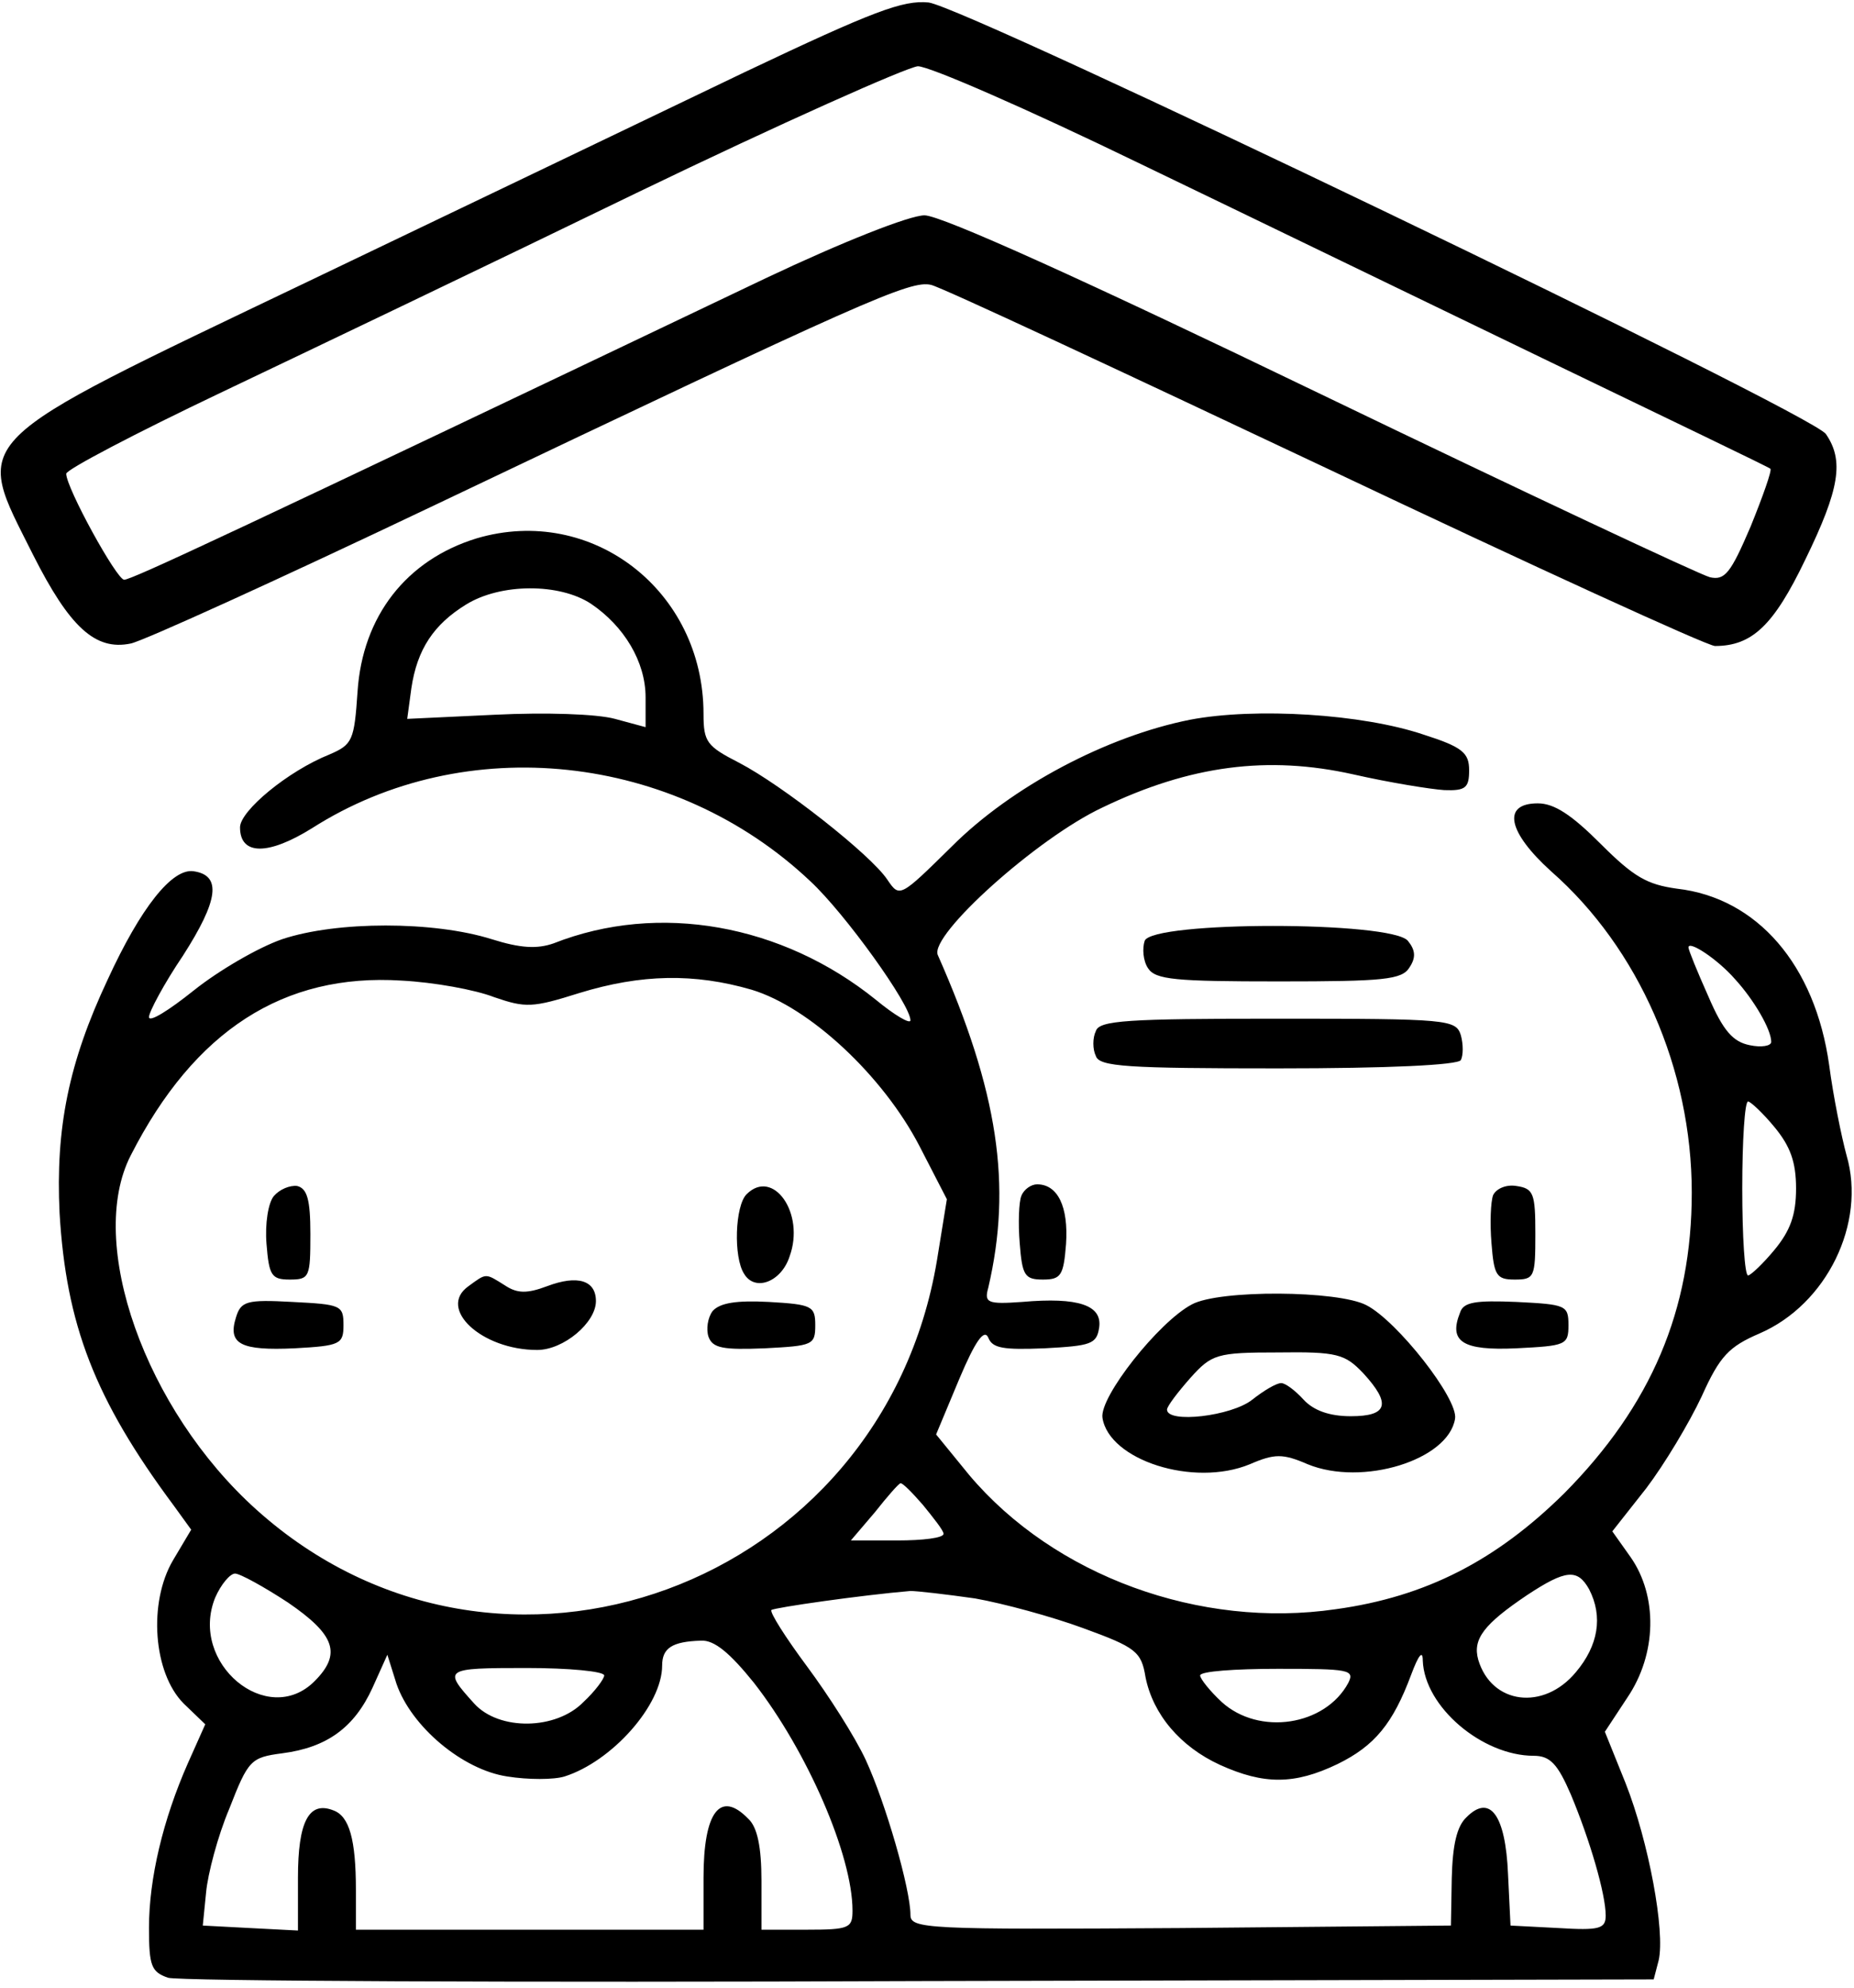
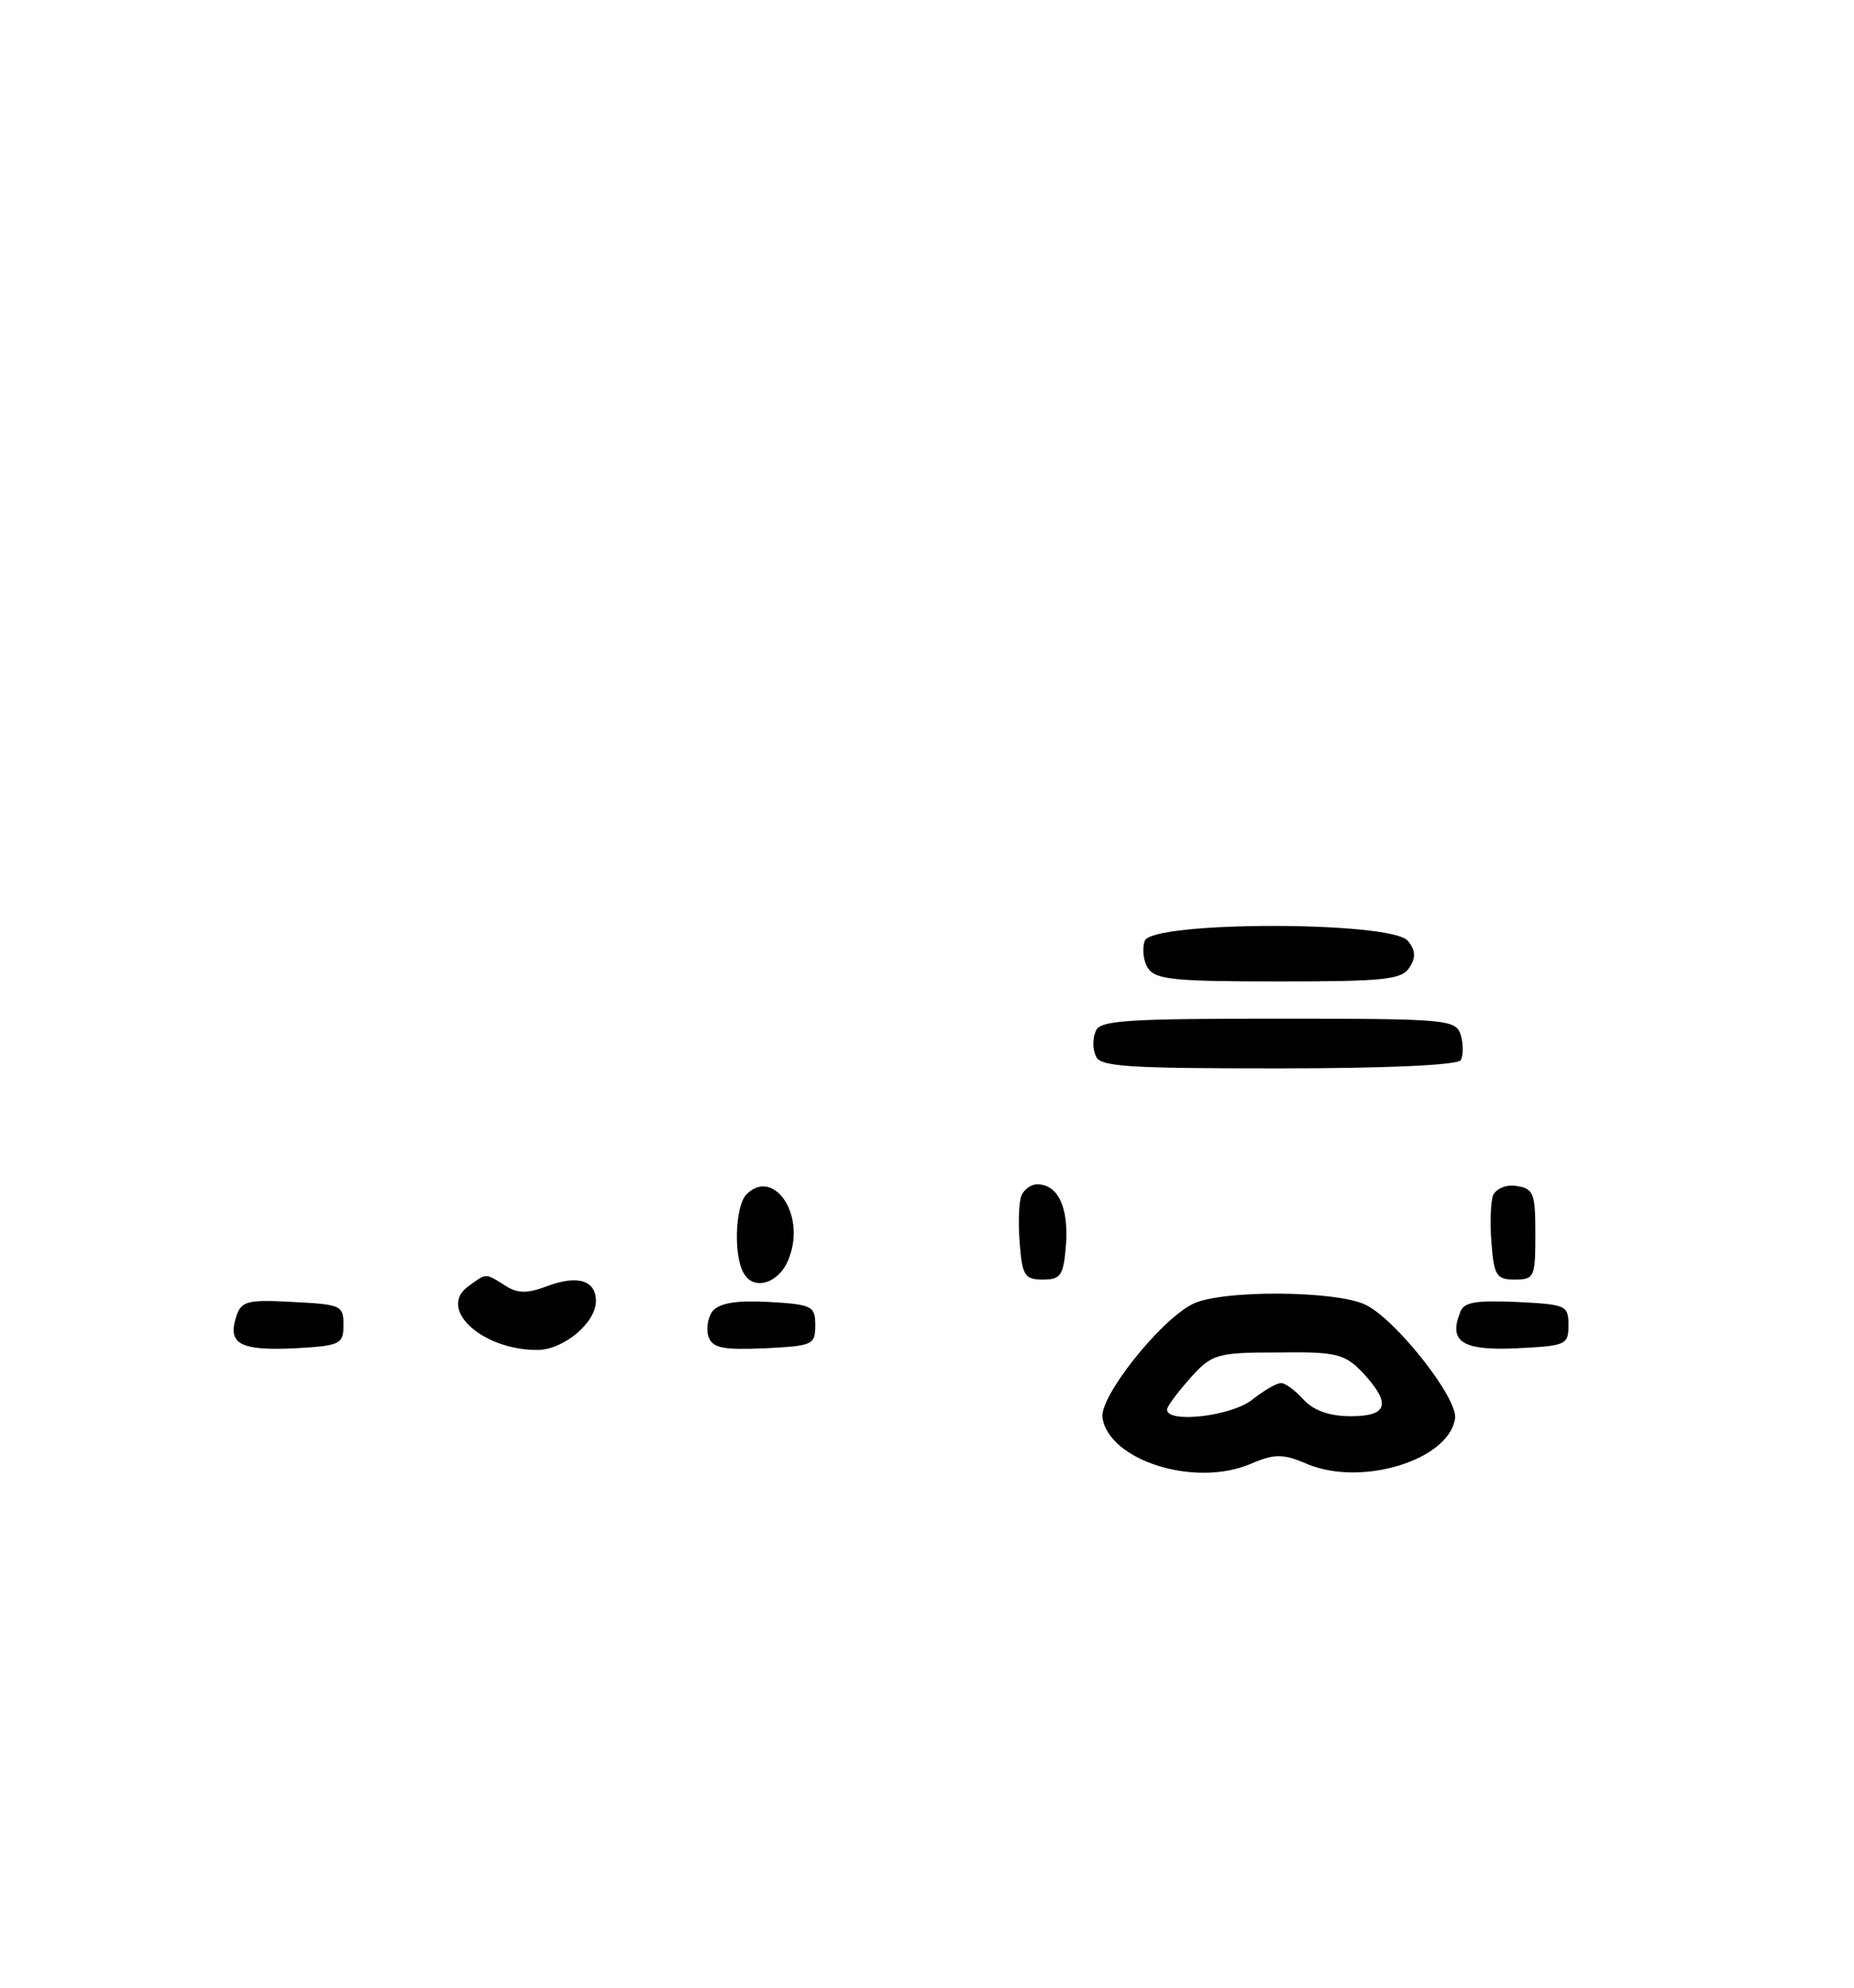
<svg xmlns="http://www.w3.org/2000/svg" version="1.0" viewBox="0 0 224 240">
-   <path d="M90 8.7C79.8 13.6 56 25 37.2 34-4.6 54-3.2 52.6 4 67c4.4 8.7 7.5 11.6 11.8 10.7 1.5-.3 18-7.8 36.7-16.7 52.1-24.8 57.5-27.2 60-26.6 1.3.3 22.7 10.3 47.7 22.1 24.9 11.8 46.1 21.5 47 21.5 4.5 0 7.1-2.5 10.9-10.4 4.2-8.6 4.7-12 2.5-15.2C218.7 49.8 117.1 1 112.2.3c-3.1-.3-6.6 1-22.2 8.4zm47.4 10.9c13.3 6.4 35.8 17.3 50.1 24.2 14.3 6.9 26.2 12.6 26.4 12.8.2.2-.9 3.3-2.4 7-2.4 5.6-3.1 6.5-4.9 6.1-1.2-.3-22.3-10.2-47-22.1C131 33.8 113.7 26 111.7 26c-1.8 0-9.9 3.2-19.2 7.6C27.9 64.4 15.9 70 15 70c-.9 0-7-11.1-7-12.8 0-.5 8.4-4.9 18.7-9.8C37 42.5 59.6 31.7 76.9 23.3c17.4-8.4 32.7-15.2 34-15.3 1.4 0 13.3 5.2 26.5 11.6z" />
-   <path d="M57.6 65c-8.5 2.6-13.8 9.4-14.4 18.5-.4 5.9-.6 6.4-3.4 7.6-5 2-10.8 6.8-10.8 8.8 0 3.4 3.4 3.4 8.7.1 18.5-11.8 43.8-9.1 60.2 6.4 4.2 3.9 12.1 14.9 12.1 16.8 0 .5-1.9-.6-4.2-2.5-11.3-9.1-26.2-11.8-38.9-6.8-2 .7-4 .6-7.5-.5-7-2.2-18.7-2.2-25.3 0-2.9 1-7.7 3.8-10.7 6.2-3 2.4-5.4 3.9-5.4 3.2 0-.6 1.8-4 4.1-7.4 4.3-6.7 4.7-9.7 1.3-10.2-2.6-.4-6.4 4.4-10.4 13.1-4.7 10-6.3 17.9-5.8 28.2.8 13.4 4.2 22.4 13.8 35.3l2.1 2.9-2.2 3.7c-3 5.1-2.4 13.6 1.3 17.3l2.6 2.5-2.1 4.7c-3 6.8-4.7 13.9-4.7 19.9 0 4.6.3 5.3 2.3 6 1.2.4 42.1.6 90.8.4l88.7-.2.6-2.3c.8-3.5-1.2-14.3-4-21.4l-2.5-6.2 2.7-4.1c3.6-5.3 3.7-12.3.4-17l-2.2-3.1 4.1-5.2c2.2-2.9 5.2-7.9 6.7-11.1 2.2-4.9 3.3-6 7-7.6 8.1-3.5 12.9-13.3 10.5-21.5-.6-2.2-1.6-7.1-2.1-10.9-1.7-12.1-8.7-20.2-18.4-21.3-3.6-.5-5.2-1.4-9.2-5.4-3.5-3.5-5.6-4.9-7.6-4.9-4.4 0-3.6 3.5 1.6 8.2 10.6 9.3 17 23.9 17 38.8 0 14.2-4.9 25.7-15.4 36.3-8.2 8.1-16.7 12.5-27.6 14-16.4 2.4-34-4-44.3-16.2l-4-4.9 2.8-6.7c1.9-4.5 3-6.1 3.5-5 .5 1.3 1.8 1.5 6.8 1.3 5.6-.3 6.3-.5 6.6-2.5.4-2.7-2.5-3.7-9.3-3.1-4.2.3-4.6.1-4.1-1.7 2.9-12.4 1.2-23.7-6.1-40.2-1-2.4 12-14.1 19.9-17.8 10.6-5.1 20-6.3 30.3-4 4.4 1 9.4 1.8 11 1.9 2.6.1 3-.3 3-2.4s-.8-2.8-5.5-4.3c-7.4-2.5-20.3-3.3-28.2-1.8-10.1 2-21.6 8.1-28.8 15.3-6.3 6.2-6.3 6.2-7.8 4-2-3-12.7-11.4-17.9-14.1-3.9-2-4.3-2.5-4.3-5.9C85 71.3 71.5 60.9 57.6 65zm13.8 7.9c4 2.7 6.6 7 6.6 11.3v3.6l-3.7-1c-2.2-.6-8.4-.8-14.5-.5l-10.6.5.5-3.7c.7-4.7 2.7-7.7 6.6-10.1 4.2-2.6 11.3-2.6 15.1-.1zm138.2 45.3c2.3 2.5 4.4 6.1 4.4 7.6 0 .5-1.2.7-2.6.4-2-.4-3.2-1.7-5-5.9-1.3-2.9-2.4-5.6-2.4-5.9 0-.9 3.5 1.4 5.6 3.8zm-149.9 2.2c3.8 1.3 4.6 1.3 10.3-.5 7.5-2.3 13.9-2.4 20.8-.4 7 2.1 15.9 10.4 20.3 18.9l3.3 6.4-1.2 7.4c-6.6 39.4-52.9 56.4-82.2 30.1-13.5-12.1-20.6-32.3-15.2-42.8 7.7-15.1 18.5-22 32.7-21.1 3.9.2 8.9 1.1 11.2 2zm154.7 15.7c1.9 2.3 2.6 4.2 2.6 7.4s-.7 5.1-2.6 7.4c-1.4 1.7-2.9 3.1-3.2 3.1-.4 0-.7-4.7-.7-10.5s.3-10.5.7-10.5c.3 0 1.8 1.4 3.2 3.1zm-102.9 45.6c1.3 1.6 2.5 3.1 2.5 3.5 0 .5-2.5.8-5.6.8h-5.6l2.9-3.4c1.5-1.9 2.9-3.5 3.1-3.5.2-.1 1.4 1.1 2.7 2.6zm-76.7 11.8c5.7 3.9 6.5 6.2 3.2 9.5-5.7 5.7-15.2-2.2-12-10.1.7-1.6 1.8-2.9 2.4-2.9.6 0 3.5 1.6 6.4 3.5zm157.2-1.6c1.7 3.3 1.1 6.8-1.6 10-3.9 4.7-10.2 3.9-11.8-1.5-.7-2.5.7-4.3 5.9-7.8 4.7-3.1 6.1-3.2 7.5-.7zm-74.2 1.1c3.4.6 9.3 2.2 13.1 3.6 6.3 2.3 7 2.8 7.5 5.9.9 4.5 4.2 8.4 9 10.6 5.3 2.4 9 2.4 14.2-.1 4.5-2.2 6.7-4.9 8.9-10.8.9-2.4 1.4-3 1.4-1.7.2 5.6 7.2 11.5 13.4 11.5 2 0 2.9 1 4.5 4.7 2.3 5.5 4.2 12 4.2 14.6 0 1.6-.8 1.8-5.7 1.5l-5.8-.3-.3-6.2c-.3-7.2-2.2-9.7-5-6.9-1.2 1.1-1.7 3.4-1.8 7.4l-.1 5.7-32.6.3c-30.9.2-32.7.1-32.7-1.6 0-3.1-3-13.5-5.4-18.7-1.3-2.8-4.5-7.8-7.1-11.3-2.6-3.5-4.5-6.5-4.3-6.8.4-.3 10.9-1.8 16.8-2.3.8 0 4.3.4 7.8.9zm-26.7 10.2c6.4 8.2 11.9 20.8 11.9 27.5 0 2.1-.4 2.3-5.5 2.3H92v-5.9c0-4.1-.5-6.5-1.6-7.5-3.4-3.5-5.4-.8-5.4 7.1v6.3H43v-4.8c0-6.1-.8-8.9-2.7-9.6-3-1.2-4.3 1.4-4.3 8.1v6.4l-5.8-.3-5.7-.3.4-4c.2-2.2 1.4-6.8 2.8-10.1 2.3-5.9 2.6-6.2 6.4-6.7 5.4-.7 8.7-3.1 10.9-7.9l1.8-4 1.1 3.5c1.8 5.2 8 10.4 13.4 11.2 2.5.4 5.6.4 6.9 0 5.7-1.8 11.8-8.6 11.8-13.4 0-2.1 1.2-2.9 4.7-3 1.6-.1 3.5 1.5 6.4 5.1zm-18.1-.9c0 .4-1.1 1.9-2.5 3.2-3.3 3.4-10.2 3.5-13.2.2-3.8-4.2-3.7-4.3 6.3-4.3 5.1 0 9.4.4 9.4.9zm89.9.9c-2.8 5.2-10.8 6.4-15.3 2.3-1.4-1.3-2.6-2.8-2.6-3.2 0-.5 4.2-.8 9.4-.8 8.6 0 9.3.1 8.5 1.7z" />
-   <path d="M33.1 144.4c-.7.8-1.1 3.4-.9 5.8.3 3.8.6 4.3 2.8 4.3 2.4 0 2.5-.3 2.5-5.5 0-4.2-.4-5.5-1.6-5.8-.9-.1-2.1.4-2.8 1.2zM90.2 144.2c-1.4 1.4-1.6 7.6-.3 9.6 1.3 2.2 4.5 1 5.5-2.1 1.9-5.2-2-10.7-5.2-7.5zM56.6 155.3c-3.8 2.7 1.6 7.7 8.3 7.7 3.2 0 7.1-3.3 7.1-5.9 0-2.5-2.2-3.2-5.9-1.8-2.4.9-3.6.9-5.1-.1-2.4-1.5-2.2-1.5-4.4.1zM28.5 159.1c-1 3.2.6 4 7.1 3.7 5.5-.3 5.9-.5 5.9-2.8 0-2.4-.3-2.5-6.2-2.8-5.5-.3-6.2-.1-6.8 1.9zM86.1 158.3c-.6.8-.8 2.2-.5 3.1.5 1.4 1.8 1.6 6.8 1.4 5.8-.3 6.1-.4 6.1-2.8 0-2.3-.4-2.5-5.6-2.8-3.9-.2-5.9.1-6.8 1.1zM138.3 113.6c-.3.9-.2 2.4.4 3.3.9 1.4 3.3 1.6 15.8 1.6 12.7 0 14.9-.2 15.8-1.7.8-1.2.7-2.1-.2-3.2-2-2.4-30.9-2.4-31.8 0zM132.4 124.5c-.4.8-.4 2.2 0 3 .4 1.3 3.8 1.5 22 1.5 13.4 0 21.7-.4 22.1-1 .3-.6.3-1.9 0-3-.6-1.9-1.5-2-22.1-2-18.2 0-21.6.2-22 1.5zM123.4 144.4c-.3.7-.4 3.3-.2 5.7.3 3.9.6 4.4 2.8 4.4 2.2 0 2.5-.5 2.8-4.3.3-4.5-1-7.2-3.5-7.2-.7 0-1.6.6-1.9 1.4zM180.4 144.3c-.3.8-.4 3.4-.2 5.8.3 3.9.6 4.4 2.8 4.4 2.4 0 2.5-.3 2.5-5.5 0-4.9-.2-5.5-2.3-5.8-1.2-.2-2.4.3-2.8 1.1zM144 157.5c-4 2.1-11.2 11.2-10.8 13.7.8 5.1 11 8.4 17.8 5.6 3-1.3 4-1.3 7 0 6.6 2.7 17-.5 17.8-5.5.4-2.4-7-11.8-10.7-13.7-3.4-1.8-17.8-1.9-21.1-.1zm20.7 8.3c3.4 3.7 3 5.2-1.5 5.2-2.6 0-4.5-.7-5.7-2-1-1.1-2.2-2-2.7-2-.6 0-2.1.9-3.5 2-2.5 2-10.3 2.9-10.3 1.2 0-.4 1.3-2.1 2.8-3.8 2.6-2.9 3.2-3.1 10.6-3.1 7.2-.1 8.1.2 10.3 2.5zM176.4 158.5c-1.4 3.5.3 4.6 6.8 4.3 6-.3 6.3-.4 6.3-2.8s-.3-2.5-6.3-2.8c-4.9-.2-6.4 0-6.8 1.3z" />
+   <path d="M33.1 144.4zM90.2 144.2c-1.4 1.4-1.6 7.6-.3 9.6 1.3 2.2 4.5 1 5.5-2.1 1.9-5.2-2-10.7-5.2-7.5zM56.6 155.3c-3.8 2.7 1.6 7.7 8.3 7.7 3.2 0 7.1-3.3 7.1-5.9 0-2.5-2.2-3.2-5.9-1.8-2.4.9-3.6.9-5.1-.1-2.4-1.5-2.2-1.5-4.4.1zM28.5 159.1c-1 3.2.6 4 7.1 3.7 5.5-.3 5.9-.5 5.9-2.8 0-2.4-.3-2.5-6.2-2.8-5.5-.3-6.2-.1-6.8 1.9zM86.1 158.3c-.6.8-.8 2.2-.5 3.1.5 1.4 1.8 1.6 6.8 1.4 5.8-.3 6.1-.4 6.1-2.8 0-2.3-.4-2.5-5.6-2.8-3.9-.2-5.9.1-6.8 1.1zM138.3 113.6c-.3.9-.2 2.4.4 3.3.9 1.4 3.3 1.6 15.8 1.6 12.7 0 14.9-.2 15.8-1.7.8-1.2.7-2.1-.2-3.2-2-2.4-30.9-2.4-31.8 0zM132.4 124.5c-.4.8-.4 2.2 0 3 .4 1.3 3.8 1.5 22 1.5 13.4 0 21.7-.4 22.1-1 .3-.6.3-1.9 0-3-.6-1.9-1.5-2-22.1-2-18.2 0-21.6.2-22 1.5zM123.4 144.4c-.3.7-.4 3.3-.2 5.7.3 3.9.6 4.4 2.8 4.4 2.2 0 2.5-.5 2.8-4.3.3-4.5-1-7.2-3.5-7.2-.7 0-1.6.6-1.9 1.4zM180.4 144.3c-.3.8-.4 3.4-.2 5.8.3 3.9.6 4.4 2.8 4.4 2.4 0 2.5-.3 2.5-5.5 0-4.9-.2-5.5-2.3-5.8-1.2-.2-2.4.3-2.8 1.1zM144 157.5c-4 2.1-11.2 11.2-10.8 13.7.8 5.1 11 8.4 17.8 5.6 3-1.3 4-1.3 7 0 6.6 2.7 17-.5 17.8-5.5.4-2.4-7-11.8-10.7-13.7-3.4-1.8-17.8-1.9-21.1-.1zm20.7 8.3c3.4 3.7 3 5.2-1.5 5.2-2.6 0-4.5-.7-5.7-2-1-1.1-2.2-2-2.7-2-.6 0-2.1.9-3.5 2-2.5 2-10.3 2.9-10.3 1.2 0-.4 1.3-2.1 2.8-3.8 2.6-2.9 3.2-3.1 10.6-3.1 7.2-.1 8.1.2 10.3 2.5zM176.4 158.5c-1.4 3.5.3 4.6 6.8 4.3 6-.3 6.3-.4 6.3-2.8s-.3-2.5-6.3-2.8c-4.9-.2-6.4 0-6.8 1.3z" />
</svg>